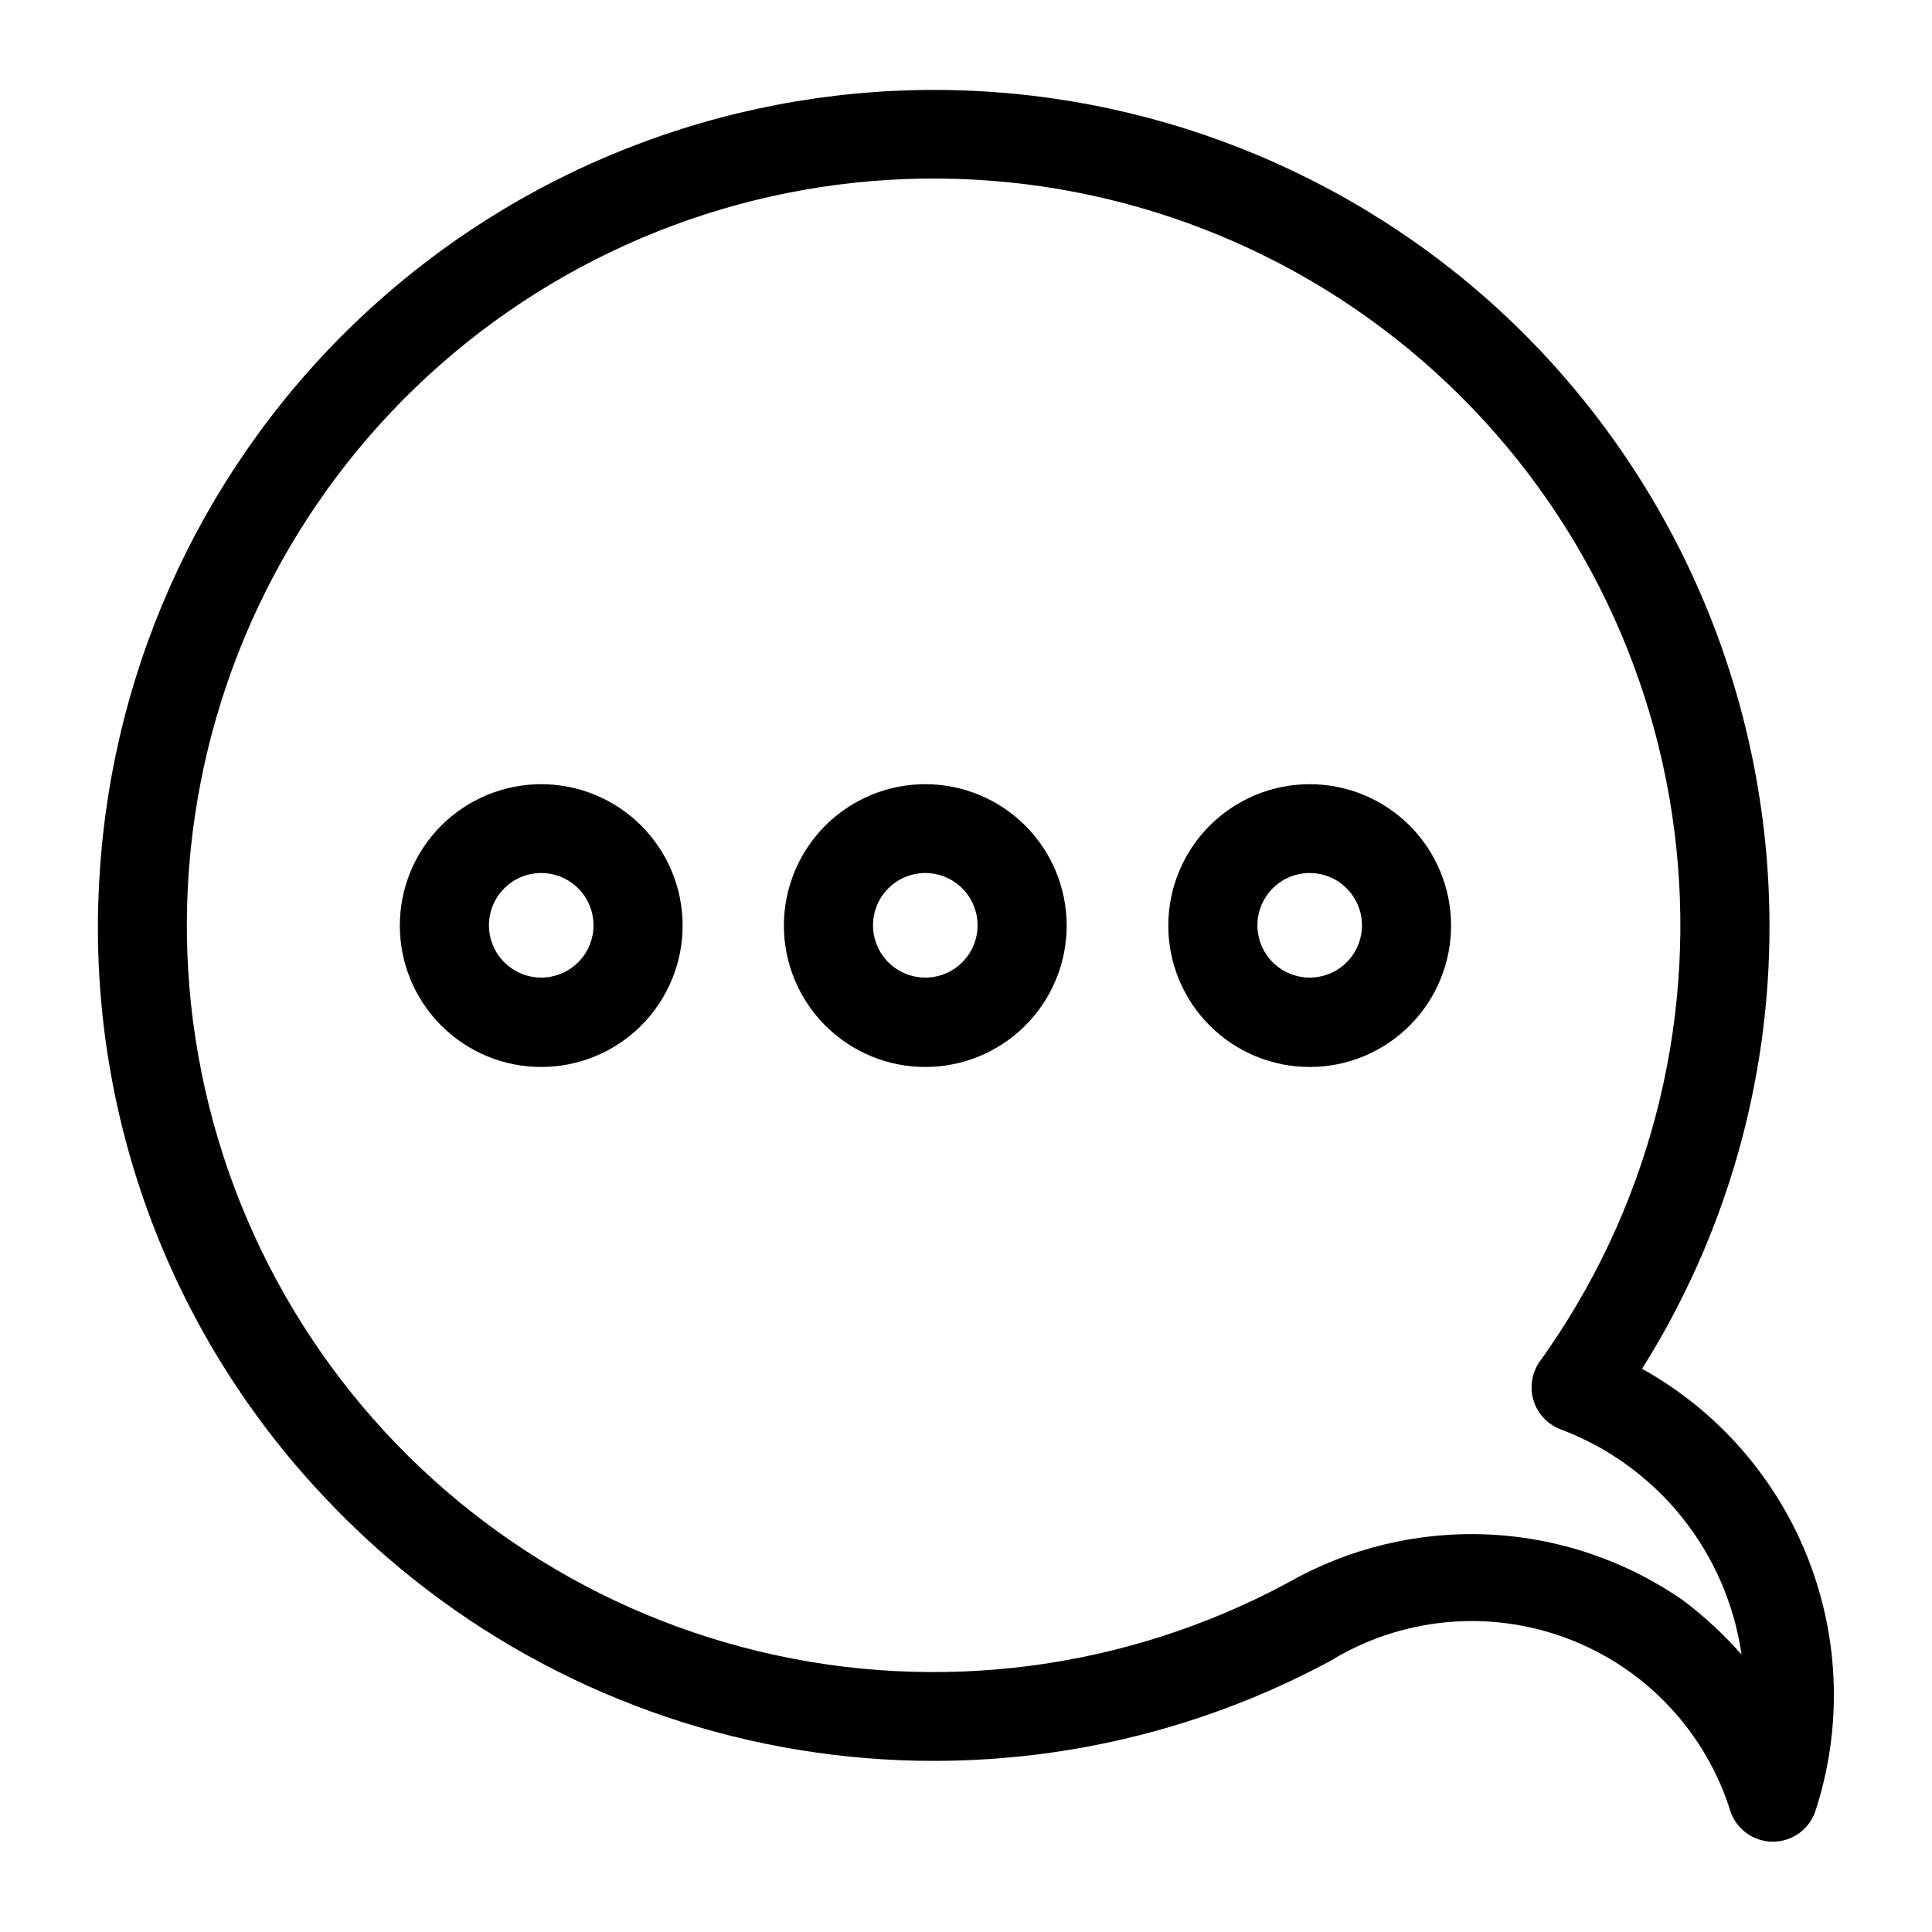
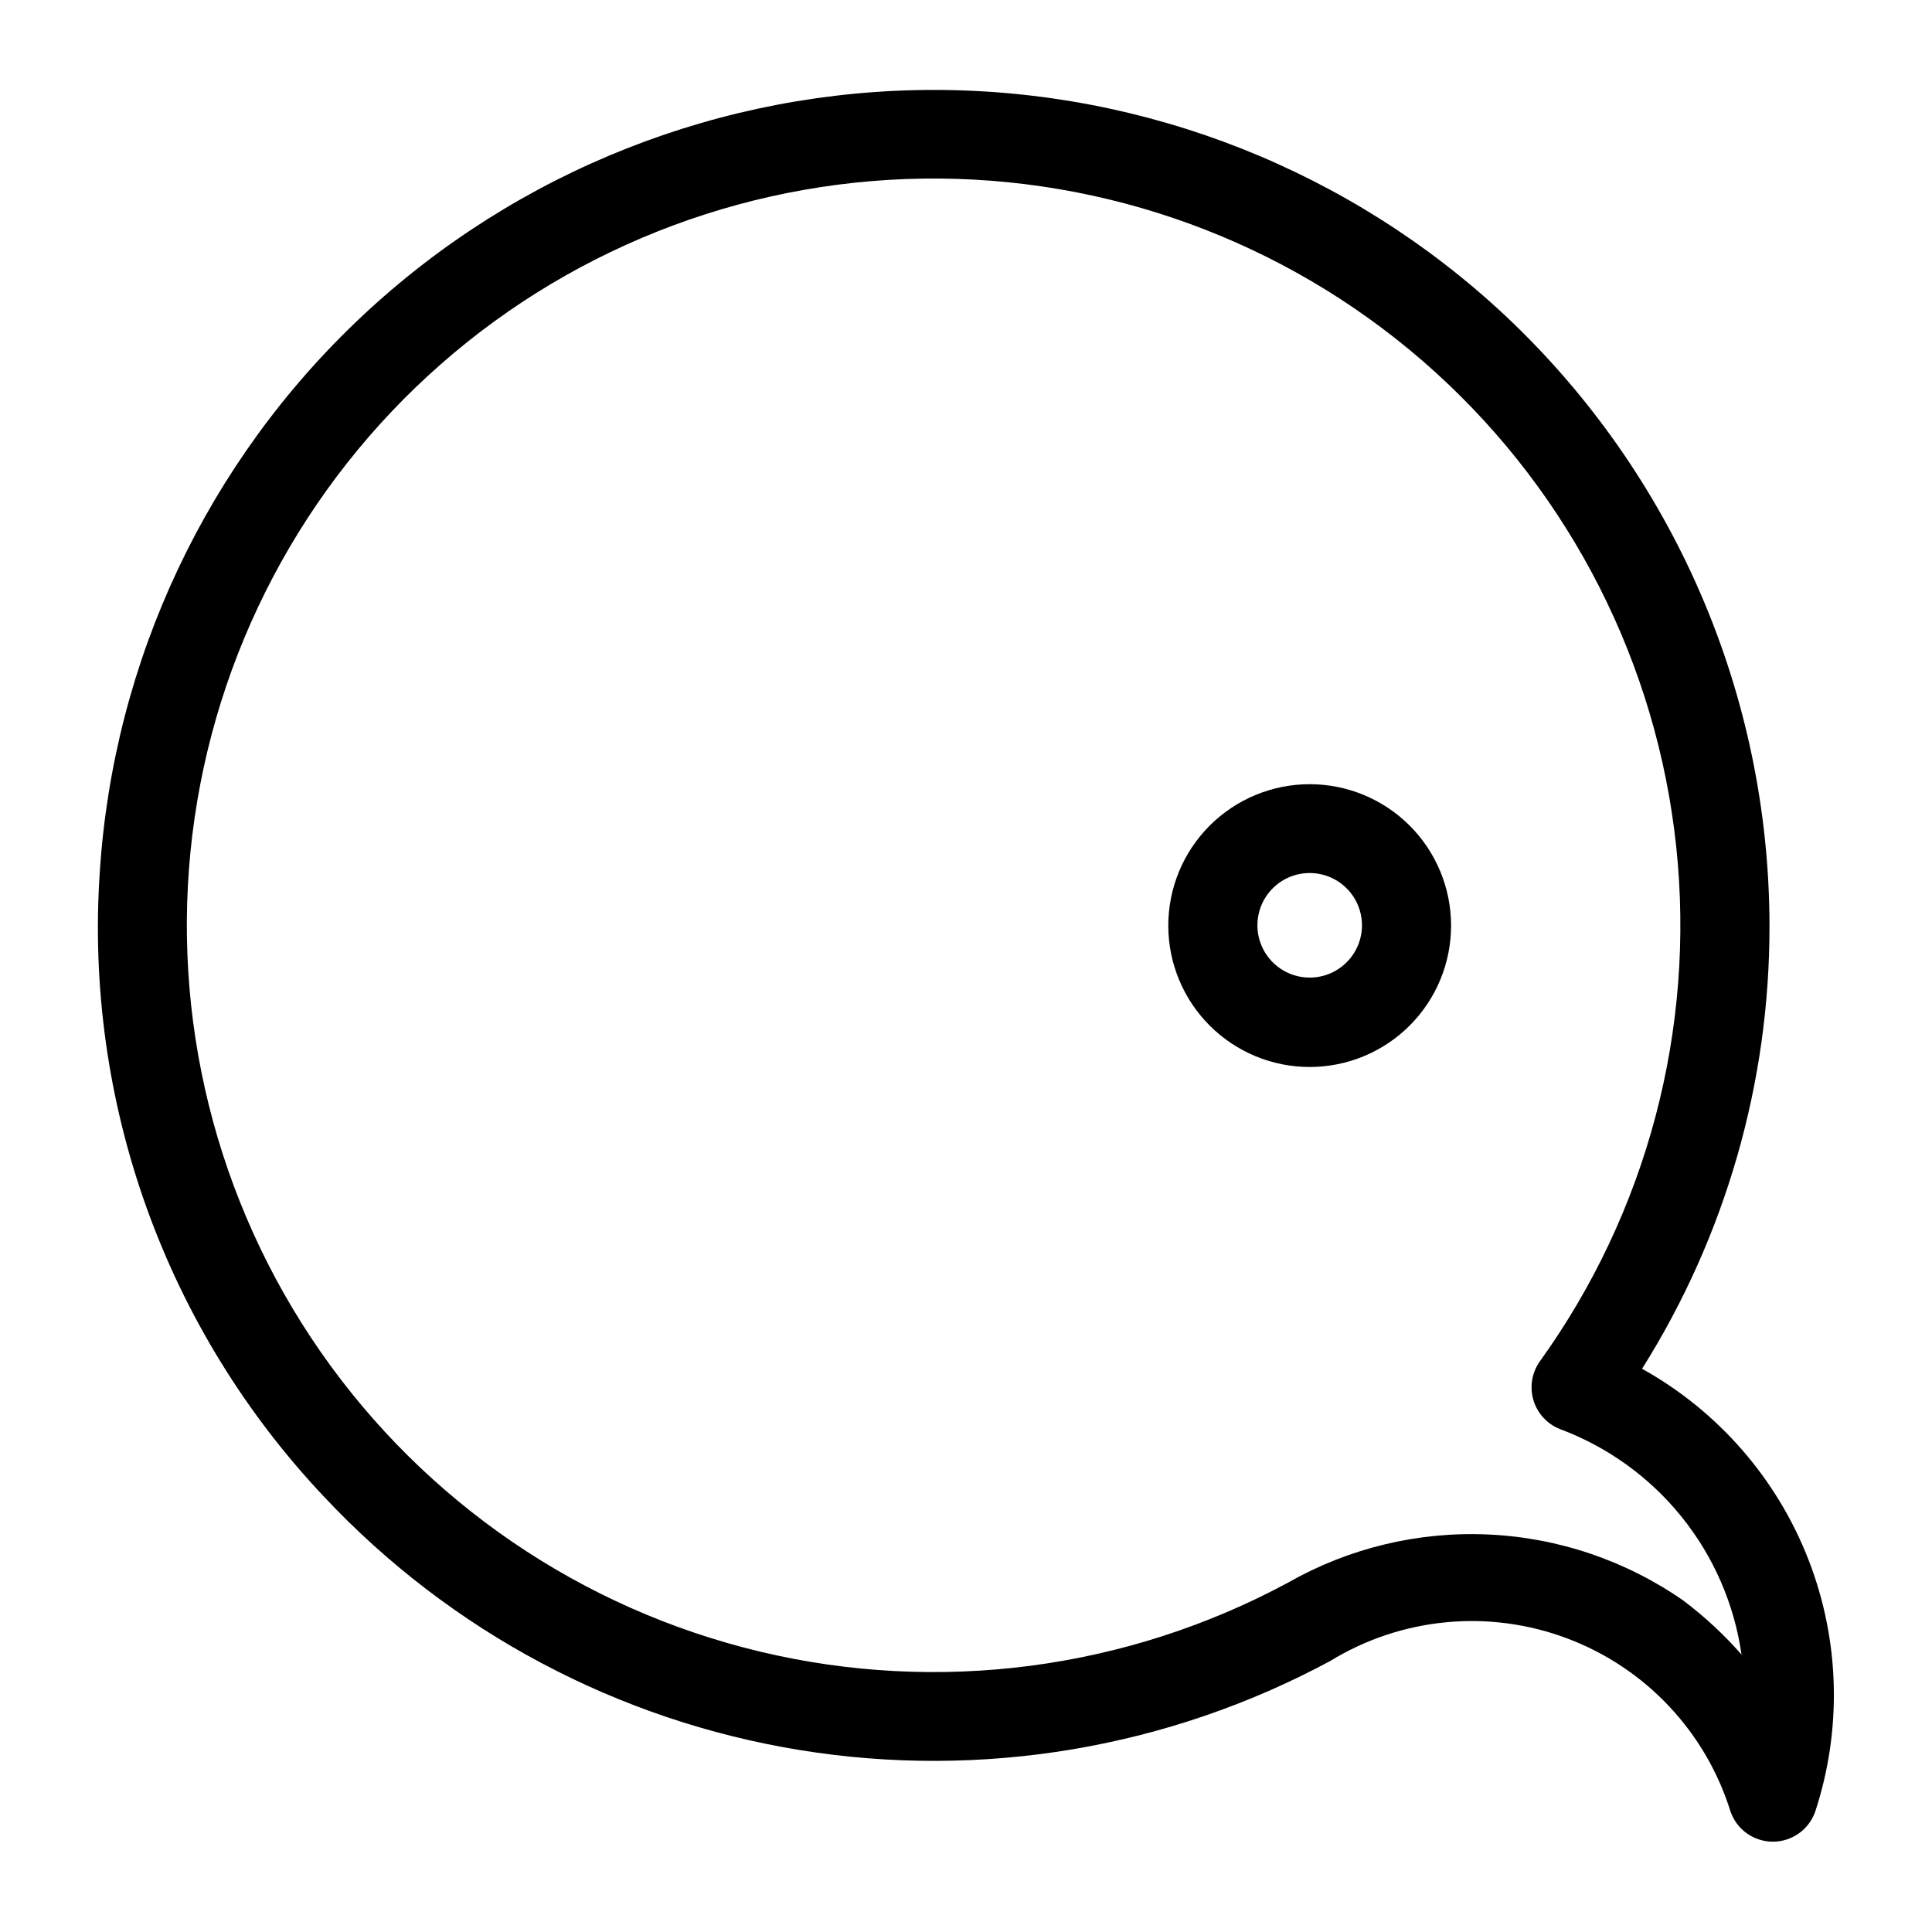
<svg xmlns="http://www.w3.org/2000/svg" fill="#000000" width="800px" height="800px" version="1.1" viewBox="144 144 512 512">
  <g>
    <path d="m579.16 506.74c22.137-35.168 33.844-75.895 33.773-117.45-0.035-30.25-6.246-60.172-18.25-87.934-12.008-27.762-29.559-52.781-51.574-73.523-41.051-38.527-95.23-59.98-151.53-60-56.297-0.02-110.49 21.402-151.57 59.902-41.074 38.504-65.949 91.203-69.566 147.38-2.039 30.238 2.199 60.574 12.457 89.09 10.254 28.52 26.305 54.605 47.137 76.617 33.434 35.574 77.68 59.109 125.86 66.953 48.188 7.844 97.613-0.445 140.6-23.578 18.895-11.59 42.078-13.809 62.824-6.004 20.746 7.801 36.723 24.746 43.293 45.914 1.668 4.766 6.168 7.957 11.219 7.957 5.047 0 9.547-3.191 11.215-7.957 7.184-21.848 6.531-45.516-1.844-66.934-8.375-21.422-23.949-39.254-44.051-50.438zm11.02 61.48h0.004c-15.238-10.625-33.176-16.715-51.734-17.562-18.559-0.852-36.977 3.574-53.121 12.762-42.793 23.066-92.582 29.578-139.87 18.285-47.285-11.289-88.762-39.59-116.52-79.504-27.754-39.914-39.848-88.648-33.973-136.91 5.879-48.262 29.312-92.668 65.836-124.75 36.523-32.09 83.578-49.609 132.19-49.223 48.613 0.387 95.387 18.656 131.39 51.32 36.008 32.664 58.73 77.438 63.84 125.79 5.106 48.348-7.762 96.883-36.148 136.35-2.117 2.984-2.746 6.777-1.699 10.281 1.047 3.504 3.648 6.332 7.051 7.668 12.645 4.727 23.781 12.766 32.242 23.281 8.465 10.512 13.941 23.109 15.855 36.469-4.613-5.262-9.758-10.035-15.348-14.25z" />
-     <path d="m287.43 351.82c-9.945 0-19.477 3.953-26.508 10.984-7.027 7.035-10.973 16.57-10.965 26.516 0.008 9.941 3.965 19.473 11.004 26.496 7.039 7.023 16.578 10.961 26.52 10.945 9.941-0.012 19.473-3.977 26.492-11.02 7.016-7.043 10.949-16.586 10.926-26.527-0.02-9.926-3.977-19.438-11-26.445-7.027-7.012-16.547-10.949-26.469-10.949zm0 51.246v0.004c-5.606 0-10.656-3.379-12.801-8.555-2.144-5.176-0.961-11.137 3.004-15.098 3.961-3.965 9.922-5.148 15.098-3.004 5.176 2.144 8.555 7.195 8.555 12.801 0 3.672-1.461 7.199-4.059 9.797-2.598 2.598-6.125 4.059-9.797 4.059z" />
-     <path d="m389.29 351.82c-9.949-0.02-19.496 3.914-26.539 10.938-7.043 7.027-11.004 16.562-11.012 26.508-0.008 9.949 3.941 19.488 10.977 26.523 7.031 7.031 16.574 10.98 26.52 10.973 9.949-0.004 19.484-3.969 26.508-11.012 7.023-7.043 10.961-16.59 10.938-26.535-0.02-9.91-3.965-19.41-10.973-26.418-7.008-7.008-16.508-10.953-26.418-10.977zm0 51.246v0.004c-5.609 0.031-10.688-3.324-12.855-8.5-2.172-5.176-1.004-11.145 2.953-15.125 3.953-3.981 9.922-5.18 15.105-3.039 5.188 2.141 8.574 7.195 8.574 12.809 0 7.621-6.156 13.809-13.777 13.855z" />
    <path d="m491.08 351.82c-9.941 0-19.477 3.953-26.504 10.984-7.031 7.035-10.973 16.57-10.969 26.516 0.008 9.941 3.965 19.473 11.004 26.496 7.039 7.023 16.578 10.961 26.52 10.945 9.945-0.012 19.473-3.977 26.492-11.02 7.016-7.043 10.949-16.586 10.926-26.527-0.02-9.926-3.977-19.438-11-26.445-7.027-7.012-16.543-10.949-26.469-10.949zm0 51.246v0.004c-5.606 0-10.656-3.379-12.801-8.555-2.144-5.176-0.957-11.137 3.004-15.098 3.961-3.965 9.922-5.148 15.098-3.004 5.18 2.144 8.555 7.195 8.555 12.801 0 7.652-6.203 13.855-13.855 13.855z" />
  </g>
</svg>